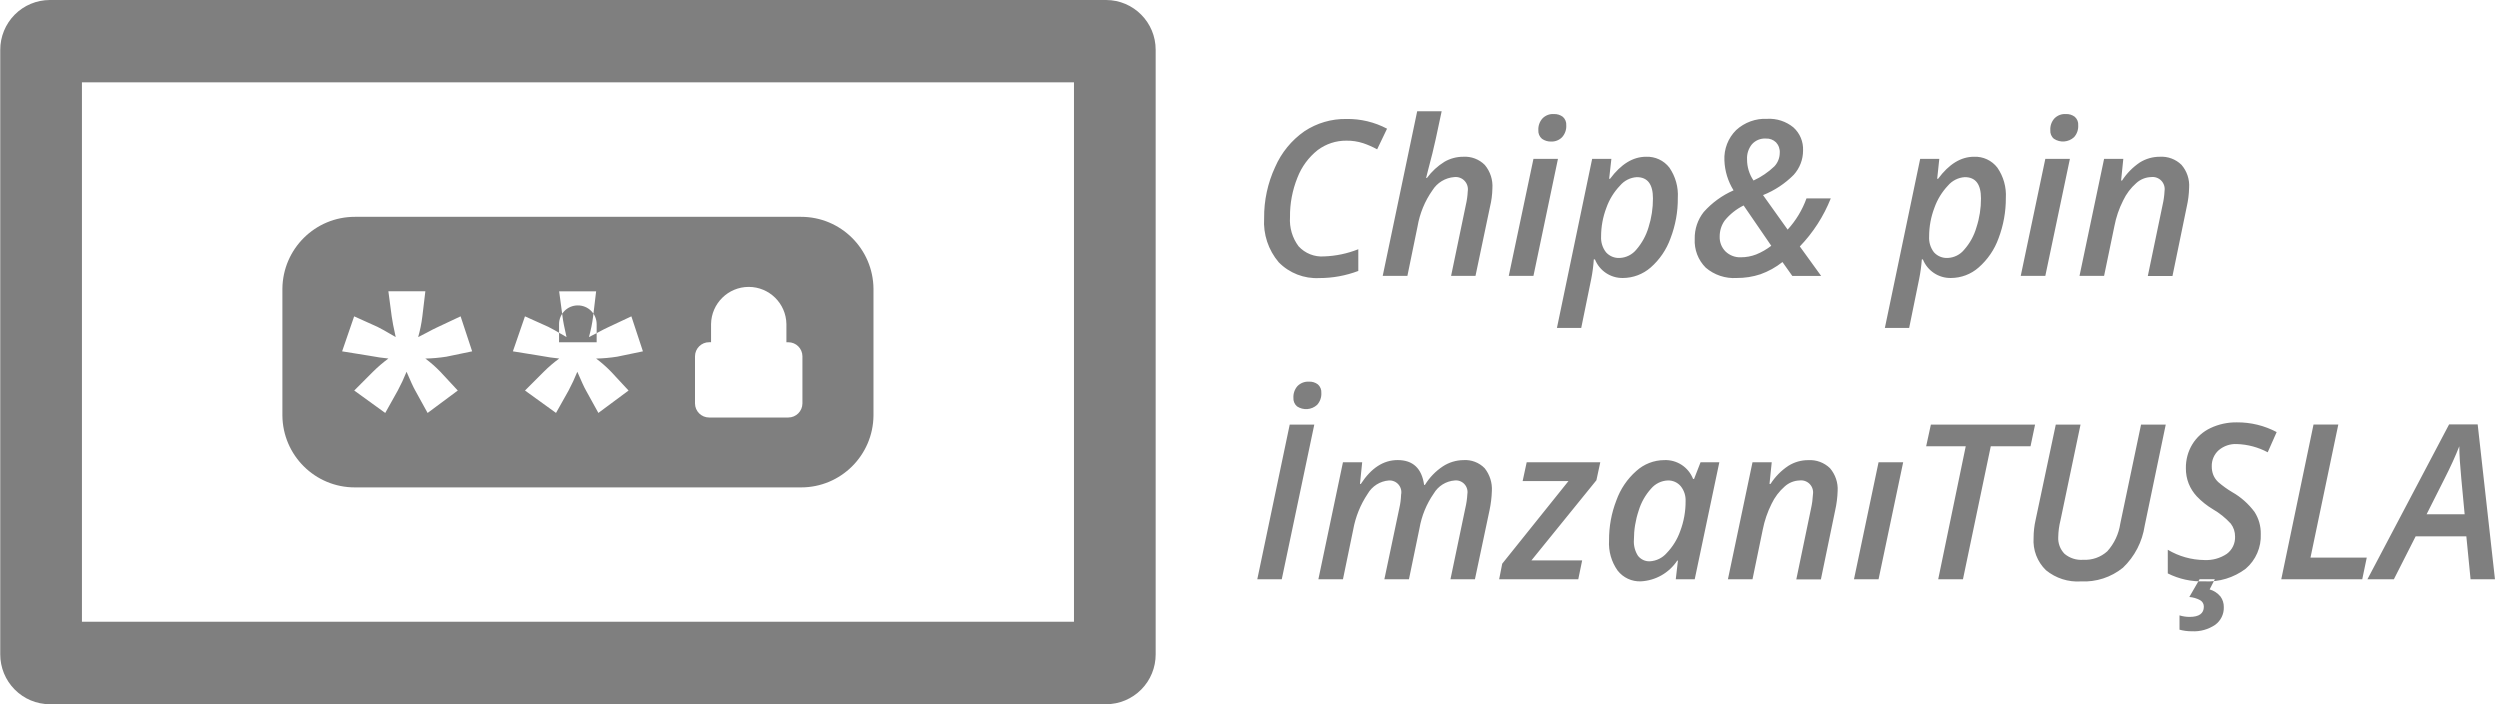
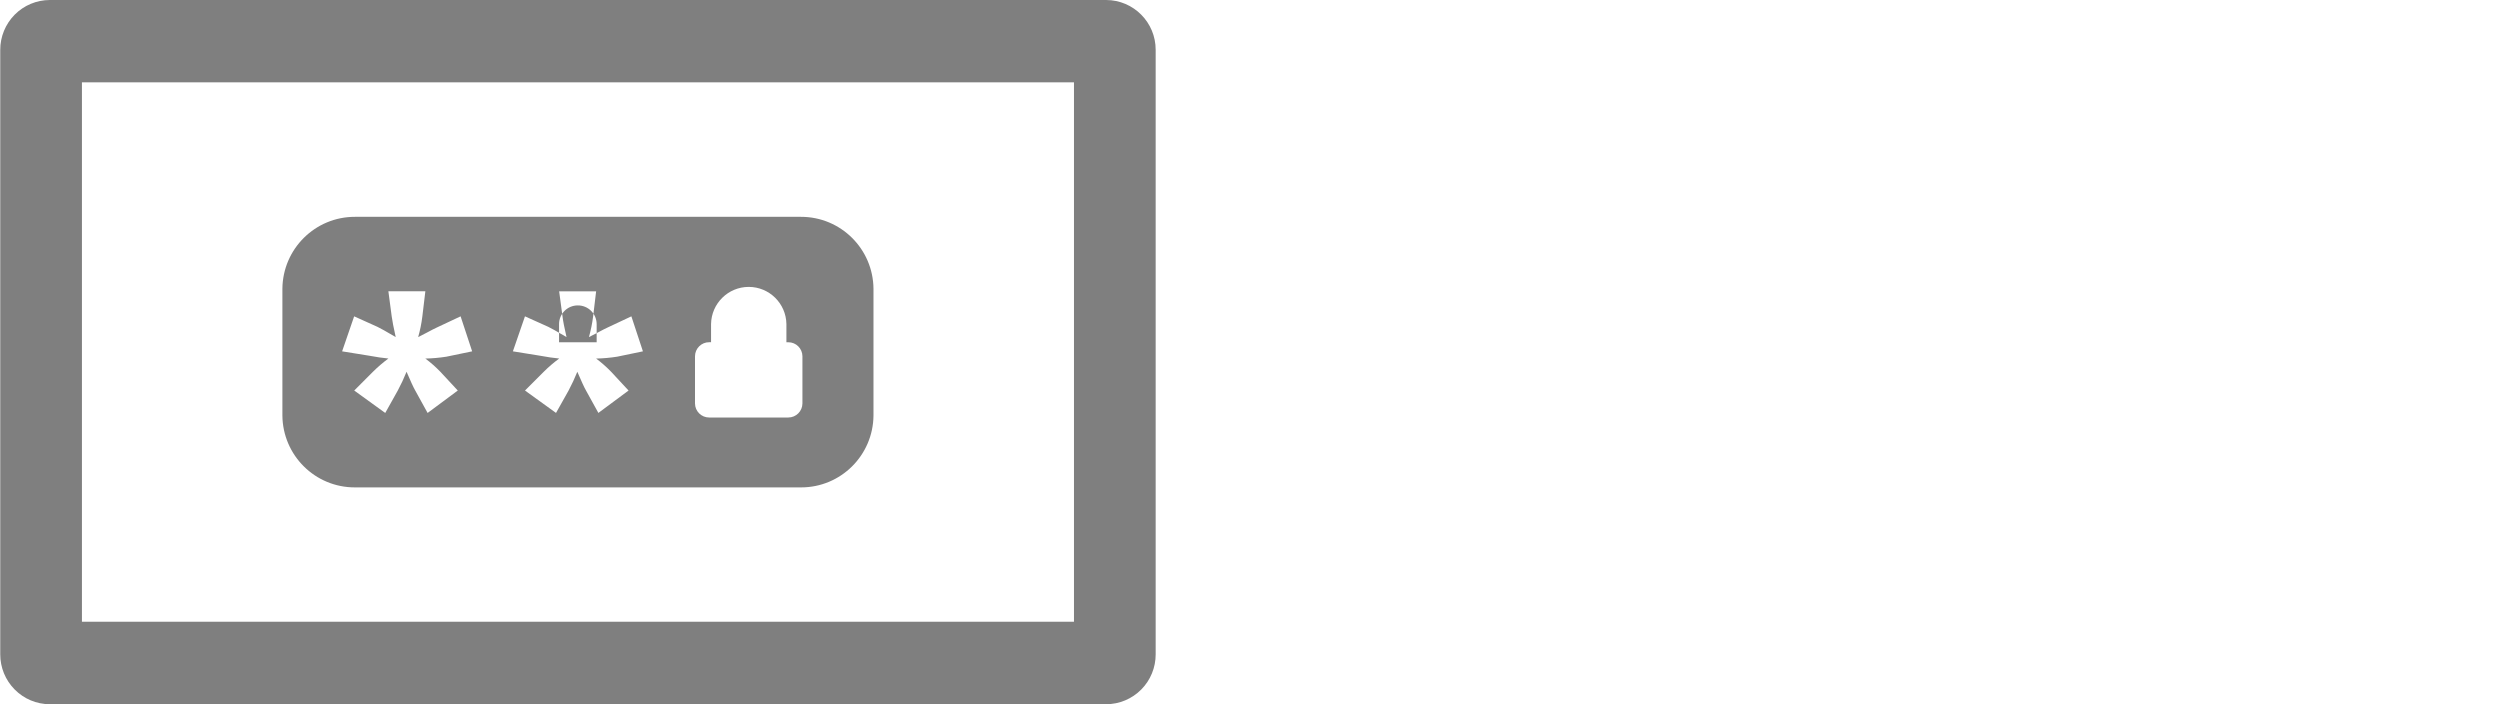
<svg xmlns="http://www.w3.org/2000/svg" width="71px" height="20px" viewBox="0 0 71 20" version="1.1">
  <title>E5BCF678-EEF1-4075-8C39-DE4F965A0C00</title>
  <desc>Created with sketchtool.</desc>
  <g id="Ana-Sayfa" stroke="none" stroke-width="1" fill="none" fill-rule="evenodd">
    <g id="Desktop" transform="translate(-1374, -5139)" fill="#7F7F7F">
      <g id="Group-9" transform="translate(1374, 5139)">
        <g id="Password-copy" transform="translate(0.004, 0)">
          <path d="M31.41,0 L1.409,0 C1.035,0.001 0.677,0.151 0.413,0.417 C0.15,0.683 0.002,1.043 0.003,1.418 L0.003,18.581 C0.002,18.956 0.149,19.316 0.413,19.582 C0.677,19.849 1.035,19.999 1.409,20 L31.41,20 C31.785,19.999 32.143,19.849 32.407,19.583 C32.671,19.317 32.818,18.957 32.817,18.582 L32.817,1.417 C32.819,0.636 32.189,0.002 31.41,0 Z M30.497,17.658 L2.323,17.658 L2.323,2.339 L30.497,2.339 L30.497,17.658 Z M16.406,8.674 C16.113,8.672 15.874,8.91 15.873,9.204 L15.873,9.72 L16.941,9.72 L16.941,9.204 C16.939,8.909 16.7,8.672 16.406,8.674 Z M22.743,6.158 L10.078,6.158 C8.948,6.155 8.027,7.067 8.016,8.2 L8.016,11.8 C8.026,12.934 8.947,13.846 10.078,13.842 L22.743,13.842 C23.873,13.845 24.793,12.933 24.803,11.8 L24.803,8.201 C24.793,7.068 23.873,6.156 22.743,6.158 Z M12.502,10.558 L12.997,11.091 L12.14,11.728 L11.789,11.091 C11.736,11 11.656,10.822 11.542,10.558 C11.469,10.74 11.386,10.918 11.293,11.091 L10.937,11.728 L10.056,11.091 L10.588,10.558 C10.725,10.422 10.872,10.296 11.027,10.182 C10.881,10.168 10.689,10.142 10.45,10.097 L9.712,9.978 L10.054,8.984 L10.715,9.282 C10.785,9.313 10.958,9.411 11.234,9.573 C11.175,9.309 11.137,9.112 11.12,8.984 L11.026,8.272 L12.076,8.272 L11.991,8.984 C11.967,9.183 11.927,9.38 11.872,9.573 C11.993,9.513 12.072,9.473 12.11,9.451 C12.243,9.378 12.347,9.327 12.415,9.295 L13.077,8.984 L13.405,9.978 L12.673,10.13 C12.475,10.161 12.276,10.179 12.076,10.183 C12.228,10.296 12.37,10.422 12.502,10.558 Z M17.352,10.558 L17.847,11.091 L16.99,11.727 L16.639,11.091 C16.586,11 16.506,10.822 16.392,10.558 C16.319,10.74 16.236,10.918 16.144,11.091 L15.787,11.727 L14.906,11.091 L15.439,10.558 C15.575,10.422 15.722,10.296 15.878,10.182 C15.732,10.168 15.539,10.142 15.3,10.097 L14.562,9.978 L14.905,8.984 L15.567,9.282 C15.635,9.313 15.81,9.411 16.085,9.573 C16.024,9.309 15.986,9.112 15.971,8.984 L15.876,8.274 L16.926,8.274 L16.841,8.984 C16.816,9.183 16.776,9.38 16.722,9.573 C16.842,9.513 16.922,9.473 16.96,9.451 C17.092,9.378 17.197,9.327 17.265,9.295 L17.927,8.984 L18.255,9.978 L17.522,10.13 C17.325,10.161 17.126,10.179 16.926,10.183 C17.078,10.296 17.22,10.422 17.352,10.558 Z M22.785,11.459 C22.783,11.679 22.604,11.857 22.384,11.857 L20.136,11.857 C19.916,11.858 19.736,11.68 19.734,11.459 L19.734,10.117 C19.736,9.896 19.916,9.718 20.136,9.719 L20.19,9.719 L20.19,9.203 C20.199,8.618 20.676,8.148 21.26,8.148 C21.844,8.148 22.321,8.618 22.33,9.203 L22.33,9.72 L22.384,9.72 C22.604,9.719 22.783,9.897 22.785,10.117 L22.785,11.459 L22.785,11.459 Z" id="Password_copy" />
        </g>
        <g id="Chip&amp;-pin-İmzanıTUŞLA" transform="translate(35.704, 3.158)">
-           <path d="M3.011,0.909 C3.148,0.955 3.28,1.014 3.407,1.083 L3.688,0.497 C3.332,0.309 2.935,0.214 2.533,0.221 C2.11,0.214 1.695,0.336 1.341,0.57 C0.975,0.825 0.687,1.178 0.509,1.588 C0.298,2.043 0.192,2.539 0.197,3.04 C0.168,3.495 0.317,3.944 0.612,4.291 C0.914,4.599 1.334,4.762 1.764,4.739 C2.142,4.74 2.518,4.671 2.872,4.537 L2.872,3.92 C2.561,4.044 2.232,4.113 1.898,4.124 C1.626,4.144 1.36,4.038 1.176,3.837 C0.998,3.6 0.912,3.306 0.932,3.009 C0.927,2.624 1,2.241 1.144,1.884 C1.263,1.577 1.461,1.308 1.719,1.104 C1.954,0.928 2.24,0.834 2.533,0.837 C2.695,0.834 2.857,0.859 3.011,0.909 Z M6.2,4.677 L6.612,2.715 C6.654,2.544 6.677,2.369 6.68,2.192 C6.697,1.951 6.62,1.713 6.465,1.527 C6.303,1.364 6.078,1.279 5.848,1.294 C5.663,1.294 5.481,1.343 5.321,1.435 C5.126,1.555 4.957,1.711 4.822,1.895 L4.798,1.895 L4.854,1.67 C4.945,1.335 5.016,1.042 5.071,0.789 L5.239,0.002 L4.544,0.002 L3.565,4.677 L4.266,4.677 L4.554,3.274 C4.617,2.904 4.761,2.553 4.977,2.247 C5.113,2.029 5.344,1.89 5.599,1.871 C5.708,1.859 5.816,1.899 5.89,1.978 C5.965,2.058 5.998,2.169 5.98,2.277 C5.974,2.405 5.956,2.533 5.927,2.658 L5.507,4.677 L6.2,4.677 Z M8.087,0.783 C8.163,0.837 8.254,0.865 8.347,0.862 C8.464,0.867 8.578,0.822 8.66,0.738 C8.742,0.646 8.785,0.525 8.778,0.402 C8.785,0.31 8.749,0.221 8.681,0.16 C8.608,0.105 8.518,0.077 8.426,0.081 C8.304,0.073 8.185,0.119 8.101,0.207 C8.02,0.298 7.979,0.417 7.985,0.538 C7.978,0.631 8.016,0.723 8.087,0.783 L8.087,0.783 Z M8.542,1.354 L7.846,1.354 L7.145,4.677 L7.846,4.677 L8.542,1.354 Z M11.174,4.44 C11.43,4.216 11.624,3.93 11.739,3.609 C11.879,3.243 11.95,2.854 11.946,2.463 C11.965,2.157 11.88,1.855 11.707,1.603 C11.549,1.398 11.301,1.283 11.043,1.294 C10.673,1.294 10.334,1.502 10.022,1.919 L9.996,1.919 L10.059,1.354 L9.513,1.354 L8.513,6.155 L9.203,6.155 L9.487,4.764 C9.524,4.581 9.548,4.395 9.56,4.208 L9.592,4.208 C9.722,4.533 10.038,4.743 10.387,4.737 C10.676,4.736 10.956,4.63 11.174,4.44 Z M11.24,2.474 C11.241,2.754 11.199,3.033 11.114,3.299 C11.045,3.532 10.927,3.747 10.768,3.931 C10.651,4.074 10.479,4.16 10.295,4.168 C10.148,4.176 10.005,4.117 9.907,4.007 C9.807,3.879 9.758,3.719 9.767,3.558 C9.767,3.279 9.818,3.003 9.917,2.743 C10,2.508 10.133,2.292 10.306,2.112 C10.425,1.971 10.596,1.884 10.781,1.873 C11.088,1.873 11.24,2.074 11.24,2.478 L11.24,2.474 Z M14.734,0.883 C14.811,0.966 14.85,1.076 14.841,1.188 C14.839,1.33 14.784,1.466 14.687,1.568 C14.513,1.734 14.313,1.869 14.096,1.969 C13.975,1.792 13.911,1.581 13.912,1.366 C13.904,1.211 13.954,1.059 14.051,0.939 C14.152,0.827 14.298,0.767 14.448,0.777 C14.554,0.771 14.657,0.81 14.734,0.884 L14.734,0.883 Z M13.301,3.984 C13.19,3.873 13.13,3.721 13.135,3.563 C13.133,3.398 13.183,3.236 13.28,3.102 C13.426,2.924 13.609,2.779 13.815,2.677 L14.6,3.822 C14.469,3.923 14.325,4.006 14.172,4.068 C14.033,4.122 13.885,4.149 13.736,4.149 C13.575,4.156 13.418,4.096 13.301,3.984 Z M12.739,4.444 C12.982,4.652 13.297,4.757 13.616,4.737 C13.846,4.739 14.075,4.703 14.293,4.631 C14.519,4.55 14.73,4.433 14.918,4.284 L15.198,4.679 L16.017,4.679 L15.411,3.841 C15.79,3.448 16.088,2.984 16.29,2.477 L15.6,2.477 C15.482,2.805 15.3,3.106 15.065,3.363 L14.366,2.383 C14.693,2.253 14.99,2.057 15.238,1.807 C15.409,1.617 15.504,1.371 15.503,1.116 C15.514,0.867 15.414,0.627 15.23,0.461 C15.021,0.289 14.755,0.202 14.484,0.217 C14.16,0.201 13.842,0.317 13.602,0.537 C13.374,0.763 13.253,1.076 13.269,1.398 C13.28,1.699 13.37,1.992 13.529,2.248 C13.205,2.39 12.916,2.6 12.681,2.864 C12.51,3.081 12.42,3.351 12.426,3.627 C12.41,3.932 12.523,4.229 12.739,4.444 Z M20.488,4.44 C20.744,4.216 20.94,3.93 21.055,3.609 C21.194,3.243 21.264,2.854 21.262,2.463 C21.28,2.157 21.195,1.855 21.021,1.603 C20.863,1.398 20.615,1.282 20.356,1.294 C19.986,1.294 19.647,1.502 19.338,1.919 L19.312,1.919 L19.372,1.354 L18.829,1.354 L17.826,6.156 L18.516,6.156 L18.8,4.764 C18.837,4.581 18.862,4.395 18.876,4.208 L18.905,4.208 C19.036,4.533 19.353,4.744 19.703,4.737 C19.992,4.736 20.271,4.631 20.488,4.44 Z M20.556,2.474 C20.557,2.755 20.514,3.033 20.427,3.299 C20.36,3.533 20.242,3.749 20.081,3.931 C19.966,4.074 19.794,4.16 19.611,4.168 C19.463,4.176 19.319,4.117 19.22,4.007 C19.122,3.879 19.073,3.719 19.083,3.558 C19.083,3.279 19.134,3.003 19.233,2.743 C19.316,2.508 19.448,2.293 19.619,2.112 C19.739,1.971 19.912,1.884 20.097,1.873 C20.404,1.873 20.556,2.074 20.556,2.478 L20.556,2.474 Z M22.627,0.783 C22.805,0.902 23.042,0.883 23.199,0.738 C23.282,0.646 23.324,0.525 23.317,0.401 C23.325,0.31 23.289,0.22 23.22,0.159 C23.147,0.104 23.057,0.076 22.966,0.081 C22.844,0.073 22.725,0.119 22.64,0.207 C22.56,0.297 22.518,0.416 22.525,0.537 C22.517,0.631 22.555,0.723 22.627,0.783 Z M23.081,1.354 L22.383,1.354 L21.685,4.677 L22.383,4.677 L23.081,1.354 Z M25.995,4.677 L26.399,2.715 C26.44,2.537 26.463,2.354 26.467,2.171 C26.483,1.935 26.405,1.701 26.249,1.522 C26.086,1.363 25.863,1.28 25.635,1.294 C25.435,1.293 25.238,1.349 25.068,1.455 C24.867,1.591 24.694,1.766 24.562,1.97 L24.535,1.97 L24.598,1.354 L24.052,1.354 L23.354,4.677 L24.052,4.677 L24.344,3.268 C24.392,3.014 24.476,2.767 24.593,2.537 C24.682,2.348 24.809,2.18 24.966,2.042 C25.081,1.937 25.23,1.876 25.386,1.871 C25.493,1.857 25.601,1.895 25.676,1.972 C25.751,2.05 25.786,2.159 25.769,2.266 C25.763,2.399 25.744,2.531 25.714,2.661 L25.294,4.68 L25.995,4.68 L25.995,4.677 Z M0.698,13.293 L1.622,8.9 L0.924,8.9 L0.003,13.293 L0.698,13.293 L0.698,13.293 Z M1.131,8.383 C1.31,8.502 1.546,8.484 1.704,8.338 C1.786,8.246 1.829,8.125 1.822,8.002 C1.829,7.91 1.793,7.821 1.725,7.76 C1.652,7.704 1.561,7.676 1.47,7.681 C1.348,7.674 1.23,7.72 1.144,7.807 C1.064,7.898 1.023,8.017 1.029,8.138 C1.022,8.231 1.06,8.322 1.131,8.383 L1.131,8.383 Z M2.945,10.586 L2.919,10.586 L2.982,9.97 L2.436,9.97 L1.738,13.293 L2.436,13.293 L2.727,11.884 C2.792,11.521 2.932,11.175 3.137,10.868 C3.263,10.649 3.489,10.506 3.741,10.487 C3.845,10.481 3.946,10.524 4.014,10.603 C4.082,10.683 4.109,10.79 4.087,10.892 C4.083,11.021 4.066,11.149 4.037,11.274 L3.612,13.293 L4.31,13.293 L4.609,11.848 C4.67,11.493 4.808,11.155 5.014,10.859 C5.14,10.645 5.362,10.506 5.61,10.487 C5.713,10.476 5.815,10.514 5.886,10.591 C5.956,10.667 5.987,10.772 5.969,10.874 C5.962,11.009 5.942,11.143 5.911,11.274 L5.489,13.293 L6.184,13.293 L6.599,11.331 C6.637,11.152 6.659,10.969 6.665,10.787 C6.679,10.553 6.606,10.322 6.46,10.139 C6.303,9.978 6.083,9.894 5.859,9.909 C5.65,9.911 5.446,9.973 5.271,10.088 C5.066,10.224 4.893,10.404 4.764,10.614 L4.741,10.614 C4.675,10.143 4.423,9.908 3.99,9.908 C3.586,9.908 3.239,10.133 2.945,10.584 L2.945,10.586 Z M9.229,12.758 L7.788,12.758 L9.634,10.481 L9.744,9.97 L7.654,9.97 L7.539,10.504 L8.841,10.504 L6.959,12.851 L6.872,13.293 L9.119,13.293 L9.229,12.758 Z M11.93,12.764 L11.949,12.764 L11.888,13.293 L12.426,13.293 L13.125,9.97 L12.592,9.97 L12.408,10.443 L12.379,10.443 C12.248,10.108 11.919,9.893 11.56,9.909 C11.267,9.911 10.985,10.02 10.768,10.217 C10.511,10.443 10.316,10.731 10.201,11.053 C10.06,11.415 9.99,11.801 9.993,12.189 C9.974,12.495 10.06,12.798 10.237,13.047 C10.395,13.249 10.64,13.363 10.896,13.352 C11.314,13.331 11.698,13.113 11.93,12.763 L11.93,12.764 Z M10.817,12.631 C10.729,12.495 10.687,12.334 10.699,12.172 C10.699,11.892 10.744,11.613 10.833,11.348 C10.903,11.114 11.024,10.899 11.188,10.718 C11.307,10.578 11.479,10.494 11.663,10.487 C11.802,10.483 11.936,10.542 12.027,10.648 C12.124,10.768 12.174,10.919 12.167,11.073 C12.169,11.364 12.117,11.654 12.014,11.926 C11.932,12.159 11.8,12.372 11.629,12.55 C11.508,12.688 11.337,12.772 11.153,12.783 C11.023,12.789 10.899,12.732 10.817,12.63 L10.817,12.631 Z M16.01,13.293 L16.416,11.331 C16.456,11.152 16.479,10.97 16.485,10.787 C16.5,10.551 16.421,10.318 16.267,10.138 C16.102,9.979 15.878,9.896 15.65,9.91 C15.45,9.909 15.255,9.965 15.086,10.071 C14.883,10.205 14.71,10.381 14.579,10.586 L14.55,10.586 L14.613,9.97 L14.067,9.97 L13.369,13.293 L14.067,13.293 L14.358,11.884 C14.408,11.63 14.492,11.384 14.608,11.152 C14.697,10.964 14.824,10.796 14.981,10.658 C15.097,10.553 15.247,10.492 15.403,10.487 C15.51,10.473 15.617,10.511 15.692,10.588 C15.767,10.666 15.801,10.775 15.784,10.882 C15.777,11.014 15.76,11.146 15.731,11.276 L15.311,13.296 L16.01,13.296 L16.01,13.293 Z M18.346,9.97 L17.647,9.97 L16.949,13.293 L17.647,13.293 L18.346,9.97 Z M20.834,9.516 L21.963,9.516 L22.092,8.9 L19.133,8.9 L18.999,9.516 L20.123,9.516 L19.341,13.293 L20.044,13.293 L20.834,9.516 Z M25.102,8.9 L24.512,11.713 C24.469,12.005 24.341,12.279 24.144,12.498 C23.958,12.667 23.712,12.754 23.462,12.74 C23.269,12.756 23.077,12.695 22.929,12.571 C22.805,12.444 22.74,12.271 22.75,12.094 C22.753,11.934 22.774,11.775 22.813,11.621 L23.383,8.901 L22.68,8.901 L22.107,11.609 C22.069,11.776 22.05,11.948 22.05,12.119 C22.026,12.462 22.155,12.797 22.401,13.036 C22.68,13.264 23.035,13.378 23.393,13.354 C23.826,13.376 24.251,13.238 24.588,12.965 C24.92,12.648 25.137,12.229 25.205,11.774 L25.803,8.901 L25.102,8.901 L25.102,8.9 Z M28.326,11.383 C28.156,11.153 27.941,10.961 27.693,10.82 C27.552,10.737 27.418,10.64 27.294,10.533 C27.234,10.477 27.187,10.41 27.155,10.334 C27.124,10.256 27.109,10.171 27.11,10.087 C27.105,9.912 27.177,9.744 27.307,9.628 C27.451,9.506 27.636,9.443 27.824,9.453 C28.13,9.463 28.429,9.543 28.699,9.687 L28.953,9.113 C28.606,8.929 28.218,8.834 27.824,8.837 C27.565,8.833 27.308,8.888 27.074,8.999 C26.861,9.099 26.682,9.258 26.559,9.459 C26.434,9.664 26.371,9.901 26.375,10.141 C26.374,10.29 26.4,10.437 26.454,10.575 C26.508,10.709 26.585,10.831 26.683,10.937 C26.819,11.08 26.973,11.203 27.142,11.304 C27.332,11.414 27.503,11.552 27.651,11.714 C27.732,11.82 27.774,11.95 27.772,12.083 C27.779,12.274 27.692,12.457 27.538,12.571 C27.349,12.698 27.125,12.759 26.898,12.747 C26.533,12.743 26.175,12.642 25.861,12.455 L25.861,13.127 C26.18,13.287 26.535,13.365 26.893,13.352 C27.316,13.376 27.735,13.25 28.074,12.994 C28.361,12.749 28.519,12.384 28.502,12.006 C28.506,11.785 28.445,11.569 28.326,11.383 Z M27.357,13.782 C27.277,13.686 27.17,13.616 27.05,13.581 L27.197,13.292 L26.764,13.292 L26.473,13.796 C26.581,13.805 26.686,13.836 26.782,13.888 C26.848,13.926 26.887,13.997 26.885,14.072 C26.885,14.264 26.751,14.362 26.48,14.362 C26.384,14.362 26.287,14.347 26.194,14.319 L26.194,14.725 C26.309,14.756 26.427,14.771 26.546,14.77 C26.781,14.783 27.013,14.718 27.208,14.586 C27.367,14.47 27.459,14.282 27.452,14.084 C27.454,13.976 27.421,13.87 27.357,13.782 Z M31.384,13.293 L31.512,12.677 L29.914,12.677 L30.704,8.899 L30,8.899 L29.084,13.293 L31.384,13.293 Z M34.46,13.293 L35.153,13.293 L34.662,8.894 L33.851,8.894 L31.531,13.293 L32.282,13.293 L32.901,12.073 L34.34,12.073 L34.46,13.293 Z M33.211,11.448 L33.72,10.438 C33.891,10.101 34.032,9.794 34.14,9.516 C34.14,9.62 34.145,9.759 34.156,9.935 C34.166,10.11 34.212,10.614 34.292,11.448 L33.211,11.448 Z" id="Chip_pin_İmzanıTUŞLA" />
-         </g>
+           </g>
      </g>
    </g>
  </g>
</svg>